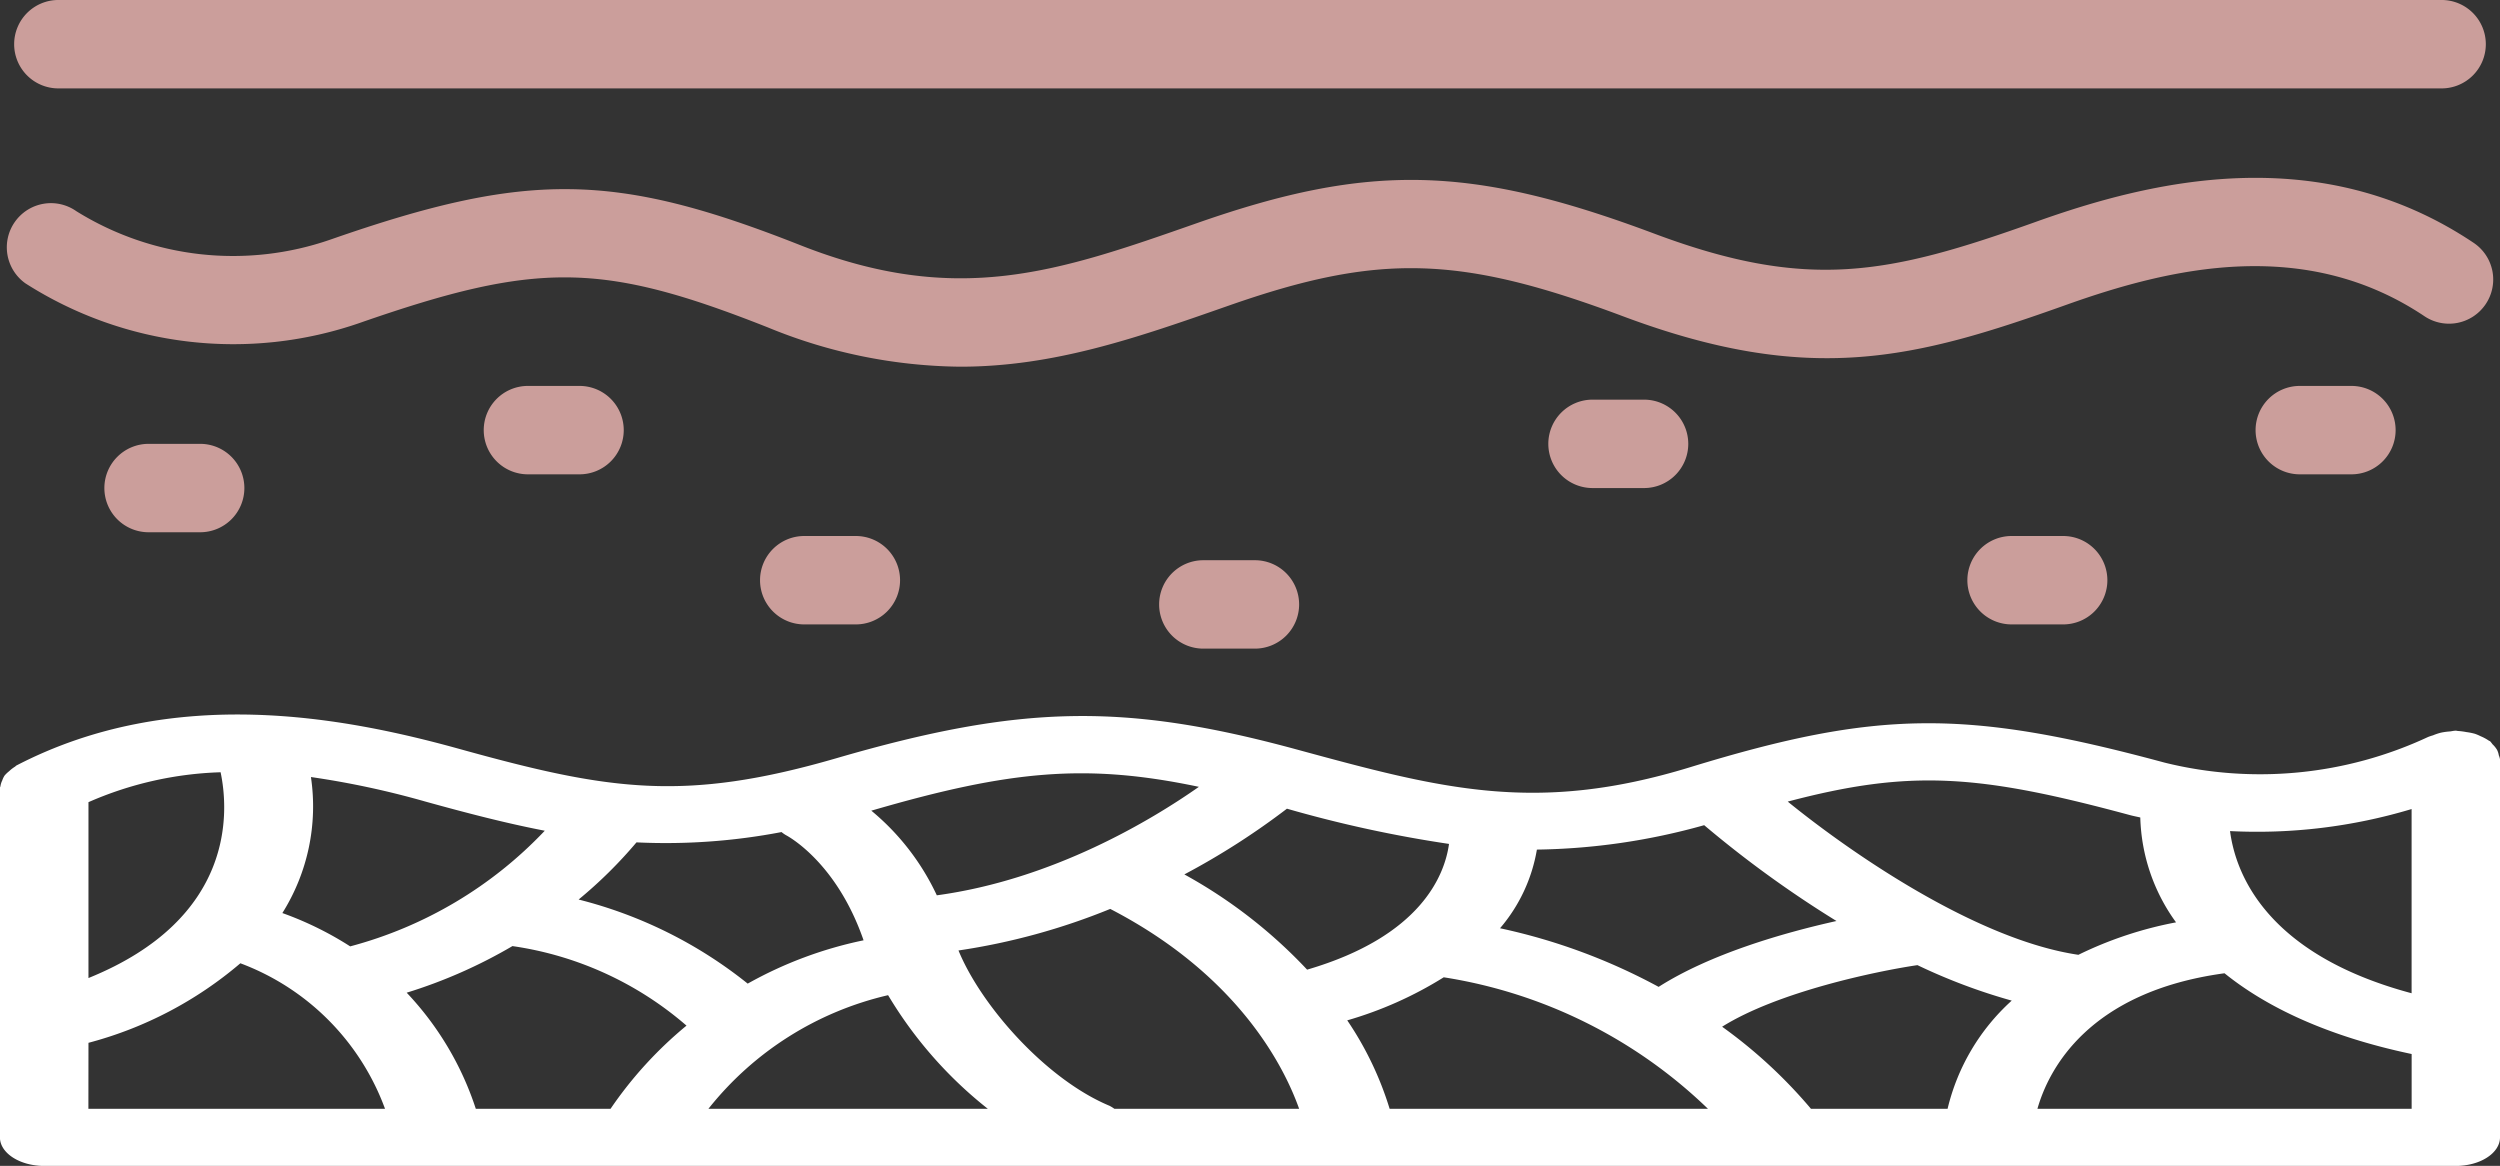
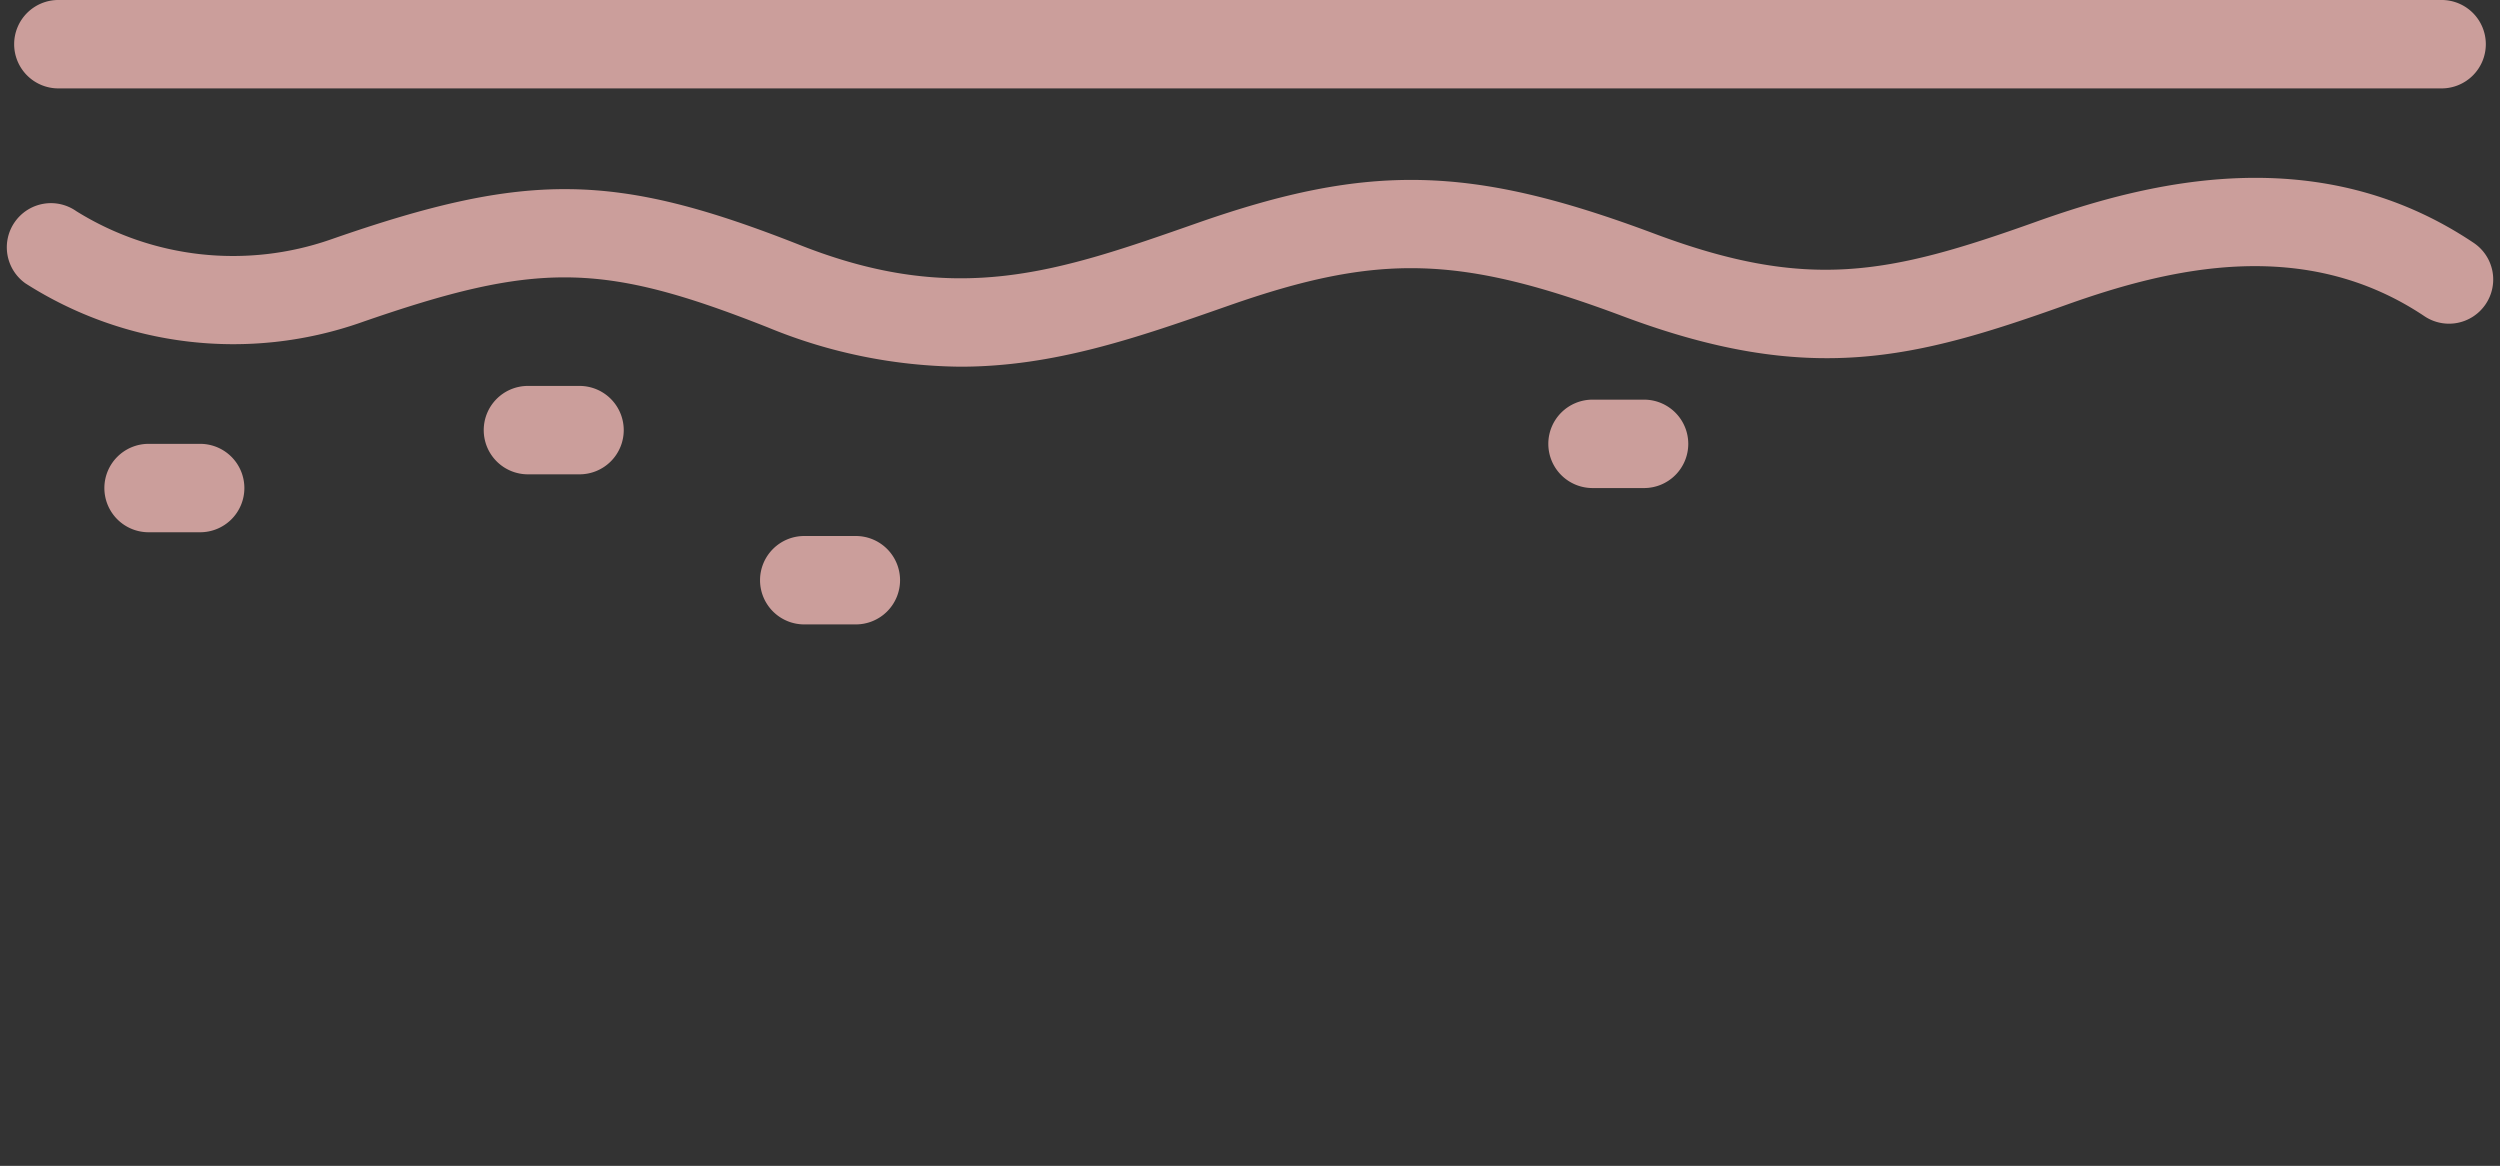
<svg xmlns="http://www.w3.org/2000/svg" width="207.002" height="96.535" viewBox="0 0 207.002 96.535">
  <rect x="0" y="0" width="207.002" height="96.535" fill="#333333" stroke="none" />
  <g id="Piel_fina" data-name="Piel fina" transform="translate(-14752 -3637.607)">
    <path id="Trazado_221" data-name="Trazado 221" d="M-90.191-2203.181H107.145a3.662,3.662,0,0,0,3.66-3.66,3.66,3.66,0,0,0-3.66-3.661H-90.191a3.661,3.661,0,0,0-3.66,3.661A3.662,3.662,0,0,0-90.191-2203.181Z" transform="translate(14847.023 5848.108)" fill="#cb9e9b" />
    <path id="Trazado_222" data-name="Trazado 222" d="M-65.819-2168.768c14.655-5.1,20.013-5.043,33.745.382a42.791,42.791,0,0,0,15.931,3.256c7.806,0,14.661-2.405,22.218-5.051,12.453-4.367,19.169-4.181,32.676.88,15.491,5.8,24.184,3.51,36.672-.944,8.585-3.067,19.719-5.733,29.674.933a3.655,3.655,0,0,0,5.075-1,3.652,3.652,0,0,0-1-5.075c-12.81-8.59-26.8-5.112-36.207-1.752-12.2,4.361-18.879,5.773-31.647.987-15.119-5.661-23.569-5.873-37.848-.868-11.527,4.042-19.855,6.959-32.851,1.827-15.334-6.055-22.59-6.148-38.845-.483a24.567,24.567,0,0,1-21.092-2.326,3.653,3.653,0,0,0-5.09.872,3.659,3.659,0,0,0,.869,5.1A31.955,31.955,0,0,0-65.819-2168.768Z" transform="translate(14847.646 5833.1)" fill="#cb9e9b" />
    <path id="Trazado_223" data-name="Trazado 223" d="M-75.106-2136.286a3.663,3.663,0,0,0-3.66,3.66,3.66,3.66,0,0,0,3.66,3.66h4.271a3.658,3.658,0,0,0,3.661-3.66,3.66,3.66,0,0,0-3.661-3.66Z" transform="translate(14839.408 5810.644)" fill="#cb9e9b" />
    <path id="Trazado_224" data-name="Trazado 224" d="M-11.668-2138.652H-7.4a3.66,3.66,0,0,0,3.661-3.66,3.66,3.66,0,0,0-3.661-3.66h-4.271a3.658,3.658,0,0,0-3.66,3.66A3.658,3.658,0,0,0-11.668-2138.652Z" transform="translate(14807.385 5815.534)" fill="#cb9e9b" />
    <path id="Trazado_225" data-name="Trazado 225" d="M34.526-2120.876a3.66,3.66,0,0,0-3.66,3.66,3.66,3.66,0,0,0,3.66,3.66H38.8a3.662,3.662,0,0,0,3.66-3.66,3.662,3.662,0,0,0-3.66-3.66Z" transform="translate(14784.066 5802.865)" fill="#cb9e9b" />
    <path id="Trazado_226" data-name="Trazado 226" d="M166.333-2136.357H170.6a3.66,3.66,0,0,0,3.66-3.66,3.661,3.661,0,0,0-3.66-3.66h-4.268a3.66,3.66,0,0,0-3.66,3.66A3.66,3.66,0,0,0,166.333-2136.357Z" transform="translate(14717.53 5814.375)" fill="#cb9e9b" />
-     <path id="Trazado_227" data-name="Trazado 227" d="M105.528-2116.828h-4.272a3.66,3.66,0,0,0-3.66,3.66,3.66,3.66,0,0,0,3.66,3.66h4.272a3.662,3.662,0,0,0,3.66-3.66A3.662,3.662,0,0,0,105.528-2116.828Z" transform="translate(14750.381 5800.822)" fill="#cb9e9b" />
-     <path id="Trazado_228" data-name="Trazado 228" d="M284.591-2138.652h4.275a3.66,3.66,0,0,0,3.66-3.66,3.66,3.66,0,0,0-3.66-3.66h-4.275a3.66,3.66,0,0,0-3.66,3.66A3.66,3.66,0,0,0,284.591-2138.652Z" transform="translate(14657.833 5815.534)" fill="#cb9e9b" />
-     <path id="Trazado_229" data-name="Trazado 229" d="M240.671-2120.876H236.4a3.662,3.662,0,0,0-3.66,3.66,3.662,3.662,0,0,0,3.66,3.66h4.271a3.66,3.66,0,0,0,3.661-3.66A3.66,3.66,0,0,0,240.671-2120.876Z" transform="translate(14682.16 5802.865)" fill="#cb9e9b" />
-     <path id="Trazado_230" data-name="Trazado 230" d="M110.683-2087.658a1.569,1.569,0,0,0-.14-.441,2.106,2.106,0,0,0-.386-.478,2.25,2.25,0,0,0-.186-.235c-.036-.028-.093-.042-.129-.069a3.718,3.718,0,0,0-.662-.355,4.143,4.143,0,0,0-.468-.2,5.042,5.042,0,0,0-.719-.144,5.376,5.376,0,0,0-.661-.088c-.072,0-.136-.027-.211-.027-.183,0-.333.051-.508.064a5.681,5.681,0,0,0-.682.092,4.258,4.258,0,0,0-.694.229,4.272,4.272,0,0,0-.408.136,32.891,32.891,0,0,1-21.817,2.124c-16.442-4.441-23.779-4.372-39.281.378-12.786,3.916-20.595,1.793-32.6-1.472-14.269-3.877-22.811-3.714-38.095.729-12.632,3.669-18.9,2.647-31.215-.769-9.533-2.642-23.7-5.37-36.683,1.373-.05.028-.071.07-.121.1a2.949,2.949,0,0,0-.486.376,2.637,2.637,0,0,0-.372.357,1.807,1.807,0,0,0-.193.406,1.627,1.627,0,0,0-.15.482c-.007.044-.04.079-.04.122v28.948c0,1.3,1.641,2.363,3.66,2.363H107.123c2.019,0,3.66-1.059,3.66-2.363v-31.311A1.534,1.534,0,0,0,110.683-2087.658Zm-7.22,4.452v15.252c-11.988-3.208-14.568-9.85-15.033-13.427A44.412,44.412,0,0,0,103.462-2083.206Zm-23.279.512c.279.074.543.12.815.187a15.431,15.431,0,0,0,2.959,8.682,31.737,31.737,0,0,0-8.085,2.688c-8.5-1.257-18.937-8.518-24.066-12.686C61.961-2086.5,67.609-2086.093,80.183-2082.694ZM53.73-2058.387a40.414,40.414,0,0,0-7.356-6.795c4.614-2.894,12.785-4.6,16.173-5.1a47.9,47.9,0,0,0,7.807,2.938,17.563,17.563,0,0,0-5.312,8.957Zm-57.678,0a3.24,3.24,0,0,0-.39-.243c-5.294-2.206-10.655-8.317-12.517-12.866a54.238,54.238,0,0,0,12.564-3.441c10.559,5.465,14.383,13.007,15.641,16.55Zm-52.874,0A25.456,25.456,0,0,0-62.545-2068a41.444,41.444,0,0,0,8.757-3.859,28.122,28.122,0,0,1,14.412,6.586,32.94,32.94,0,0,0-6.291,6.889Zm34.138-9.407a34.576,34.576,0,0,0,8.256,9.407H-37.561A26.684,26.684,0,0,1-22.685-2067.794Zm33.026-15.442a103.34,103.34,0,0,0,13.418,2.917c-.35,2.543-2.277,7.642-11.749,10.411a41.026,41.026,0,0,0-10.165-7.886A61.228,61.228,0,0,0,10.341-2083.236Zm34.546,1.366a90.98,90.98,0,0,0,10.955,7.934c-4.368.974-10.419,2.71-14.726,5.454a49.141,49.141,0,0,0-13.132-4.854,13.456,13.456,0,0,0,3.052-6.513A53.649,53.649,0,0,0,44.887-2081.87ZM15.334-2065.71a31.584,31.584,0,0,0,7.989-3.565A40.465,40.465,0,0,1,45.2-2058.387H18.844A27.209,27.209,0,0,0,15.334-2065.71ZM3.05-2085.045c-3.882,2.721-12.045,7.669-21.7,8.982a20.132,20.132,0,0,0-5.426-7.011l.122-.032C-12.548-2086.423-6.229-2087,3.05-2085.045Zm-34.56,3.743a2.881,2.881,0,0,0,.354.25c.043.023,4.167,2.132,6.441,8.714a33.443,33.443,0,0,0-9.593,3.587,36.716,36.716,0,0,0-14-6.963,37.333,37.333,0,0,0,4.79-4.733A50.84,50.84,0,0,0-31.51-2081.3Zm-19.6-.11a34.335,34.335,0,0,1-16.113,9.577,27.624,27.624,0,0,0-5.616-2.76,16.6,16.6,0,0,0,2.366-11.262,72.159,72.159,0,0,1,9.415,2.014C-57.524-2082.862-54.289-2082.024-51.115-2081.412Zm-37.784-2.364a29.407,29.407,0,0,1,10.941-2.476c.675,3.194,1.265,12.1-10.941,17.039Zm0,19.926a31.941,31.941,0,0,0,12.578-6.586,20.349,20.349,0,0,1,11.977,12.049H-88.9Zm161.376,5.463c.919-3.233,4.189-9.686,15.491-11.221,3.449,2.781,8.449,5.2,15.494,6.686v4.535Z" transform="translate(14848.219 5787.803)" fill="#fff" />
  </g>
</svg>